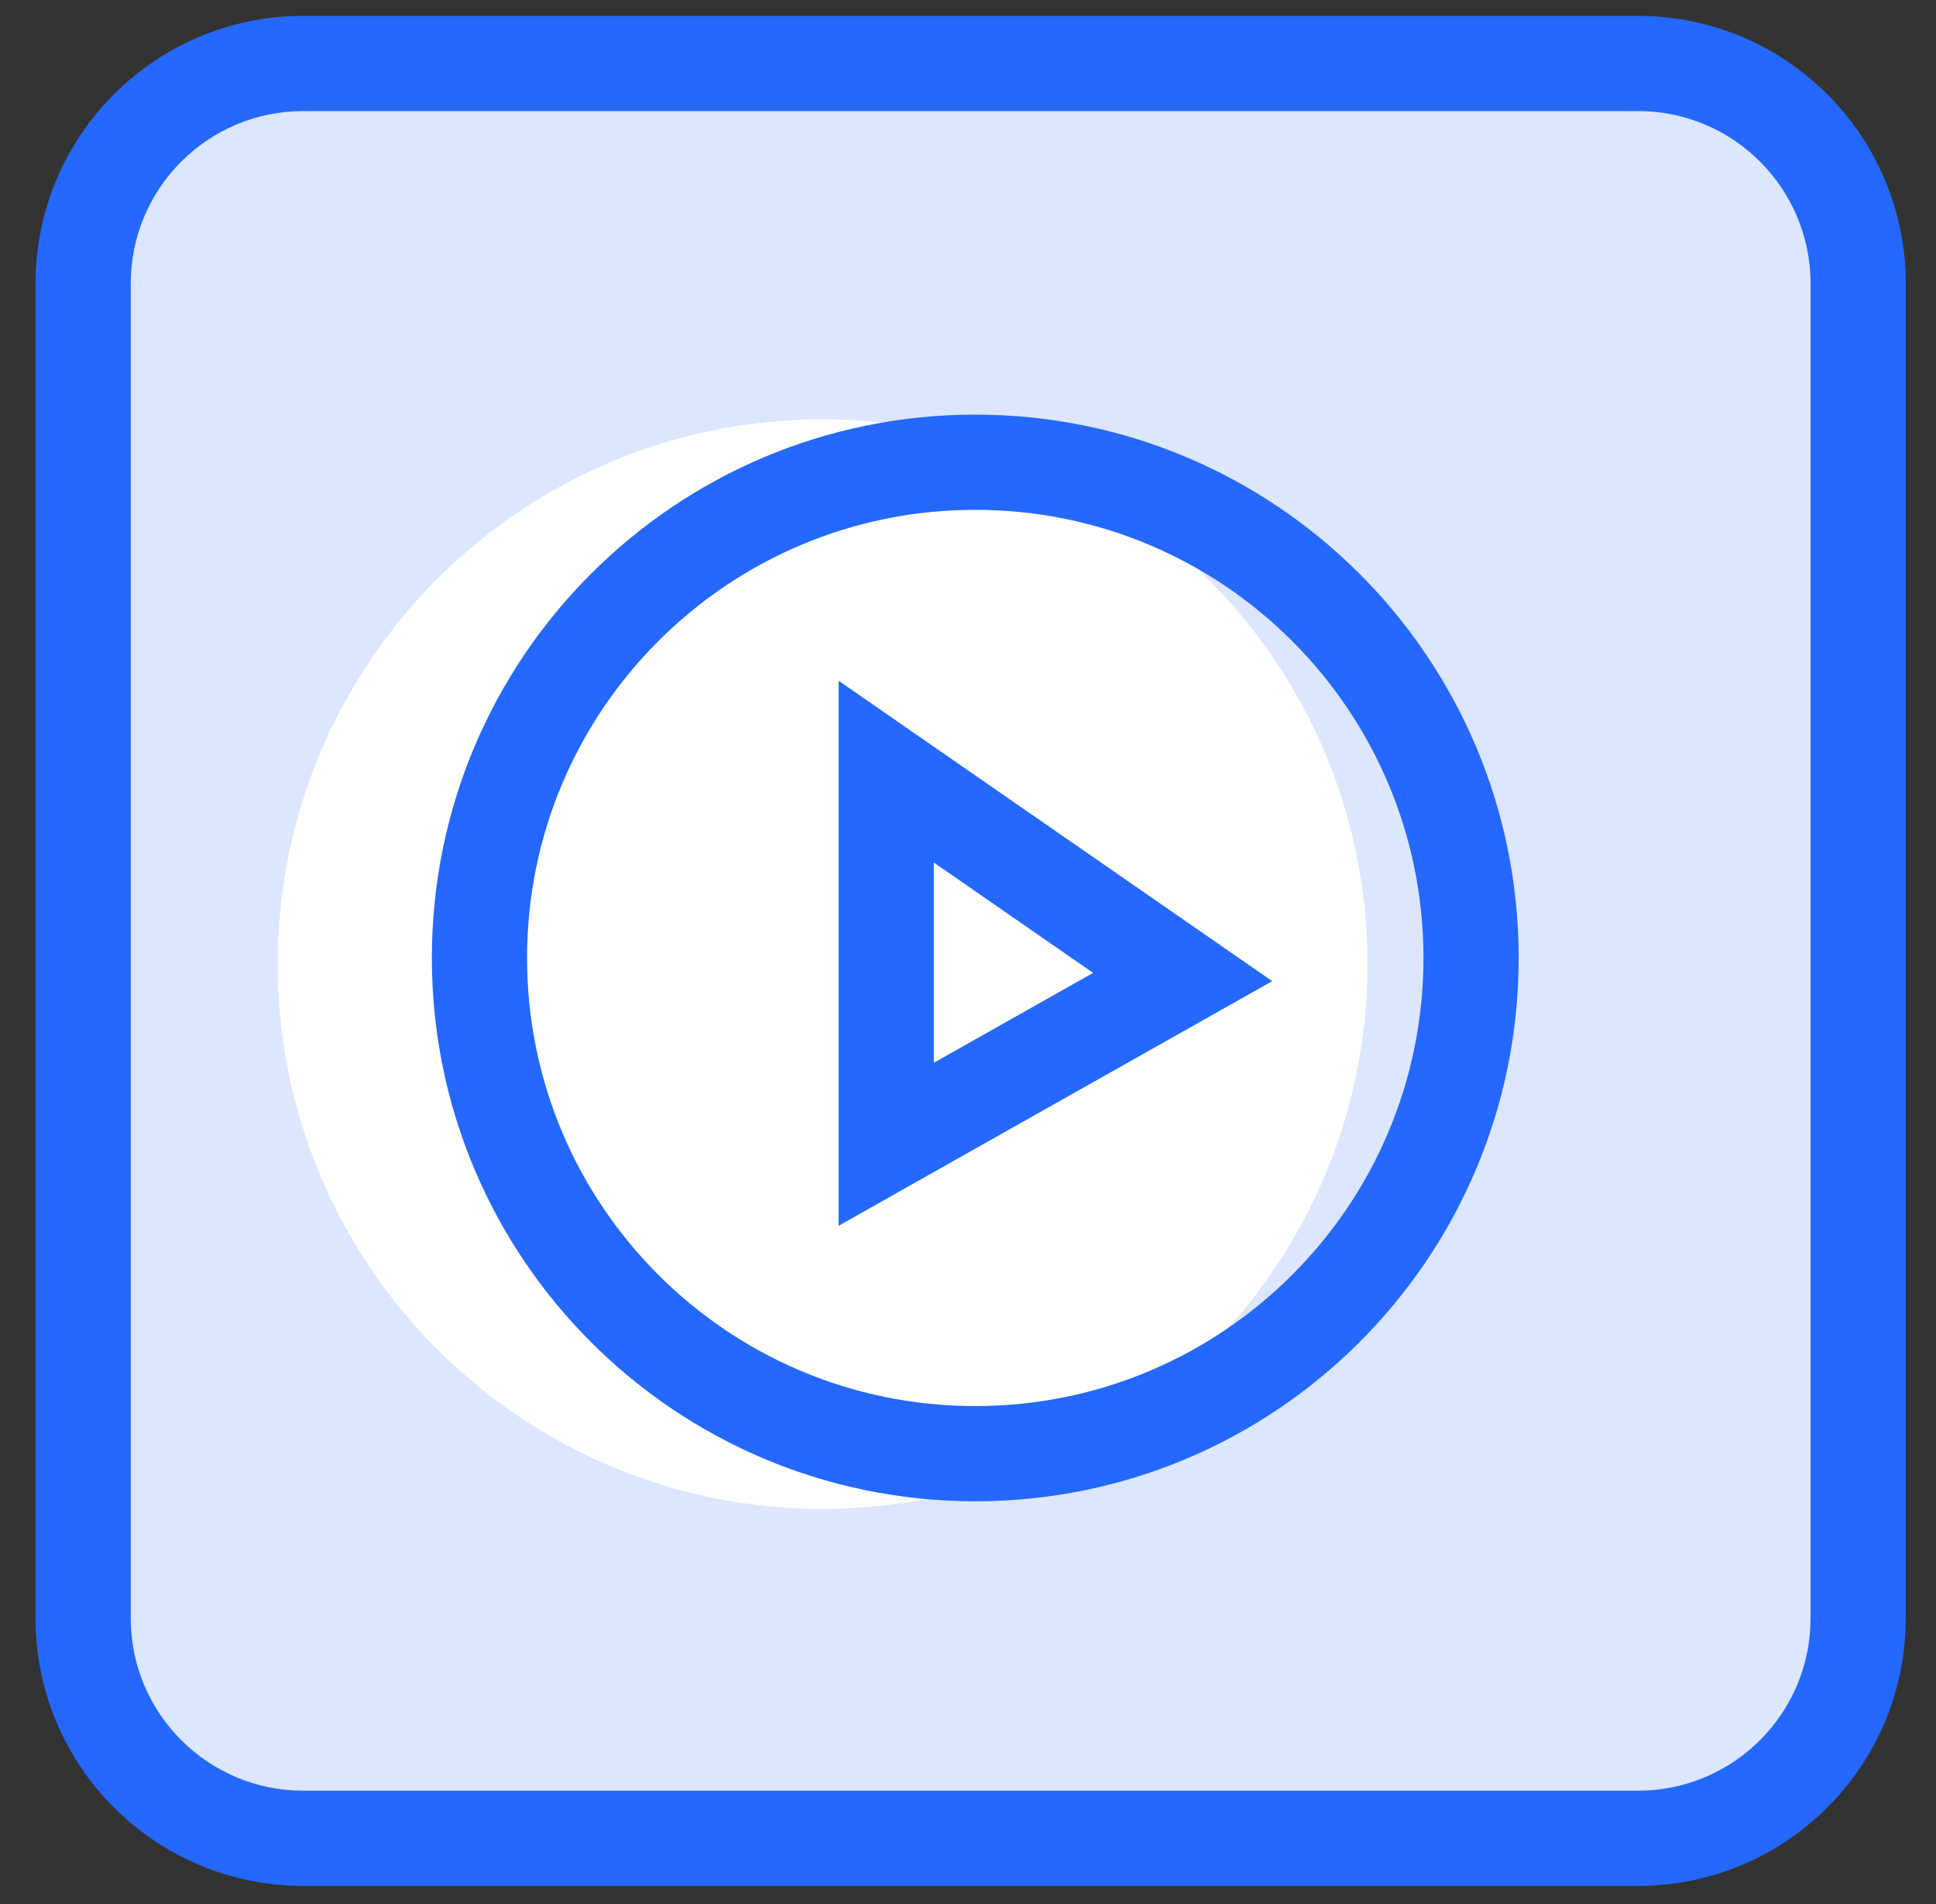
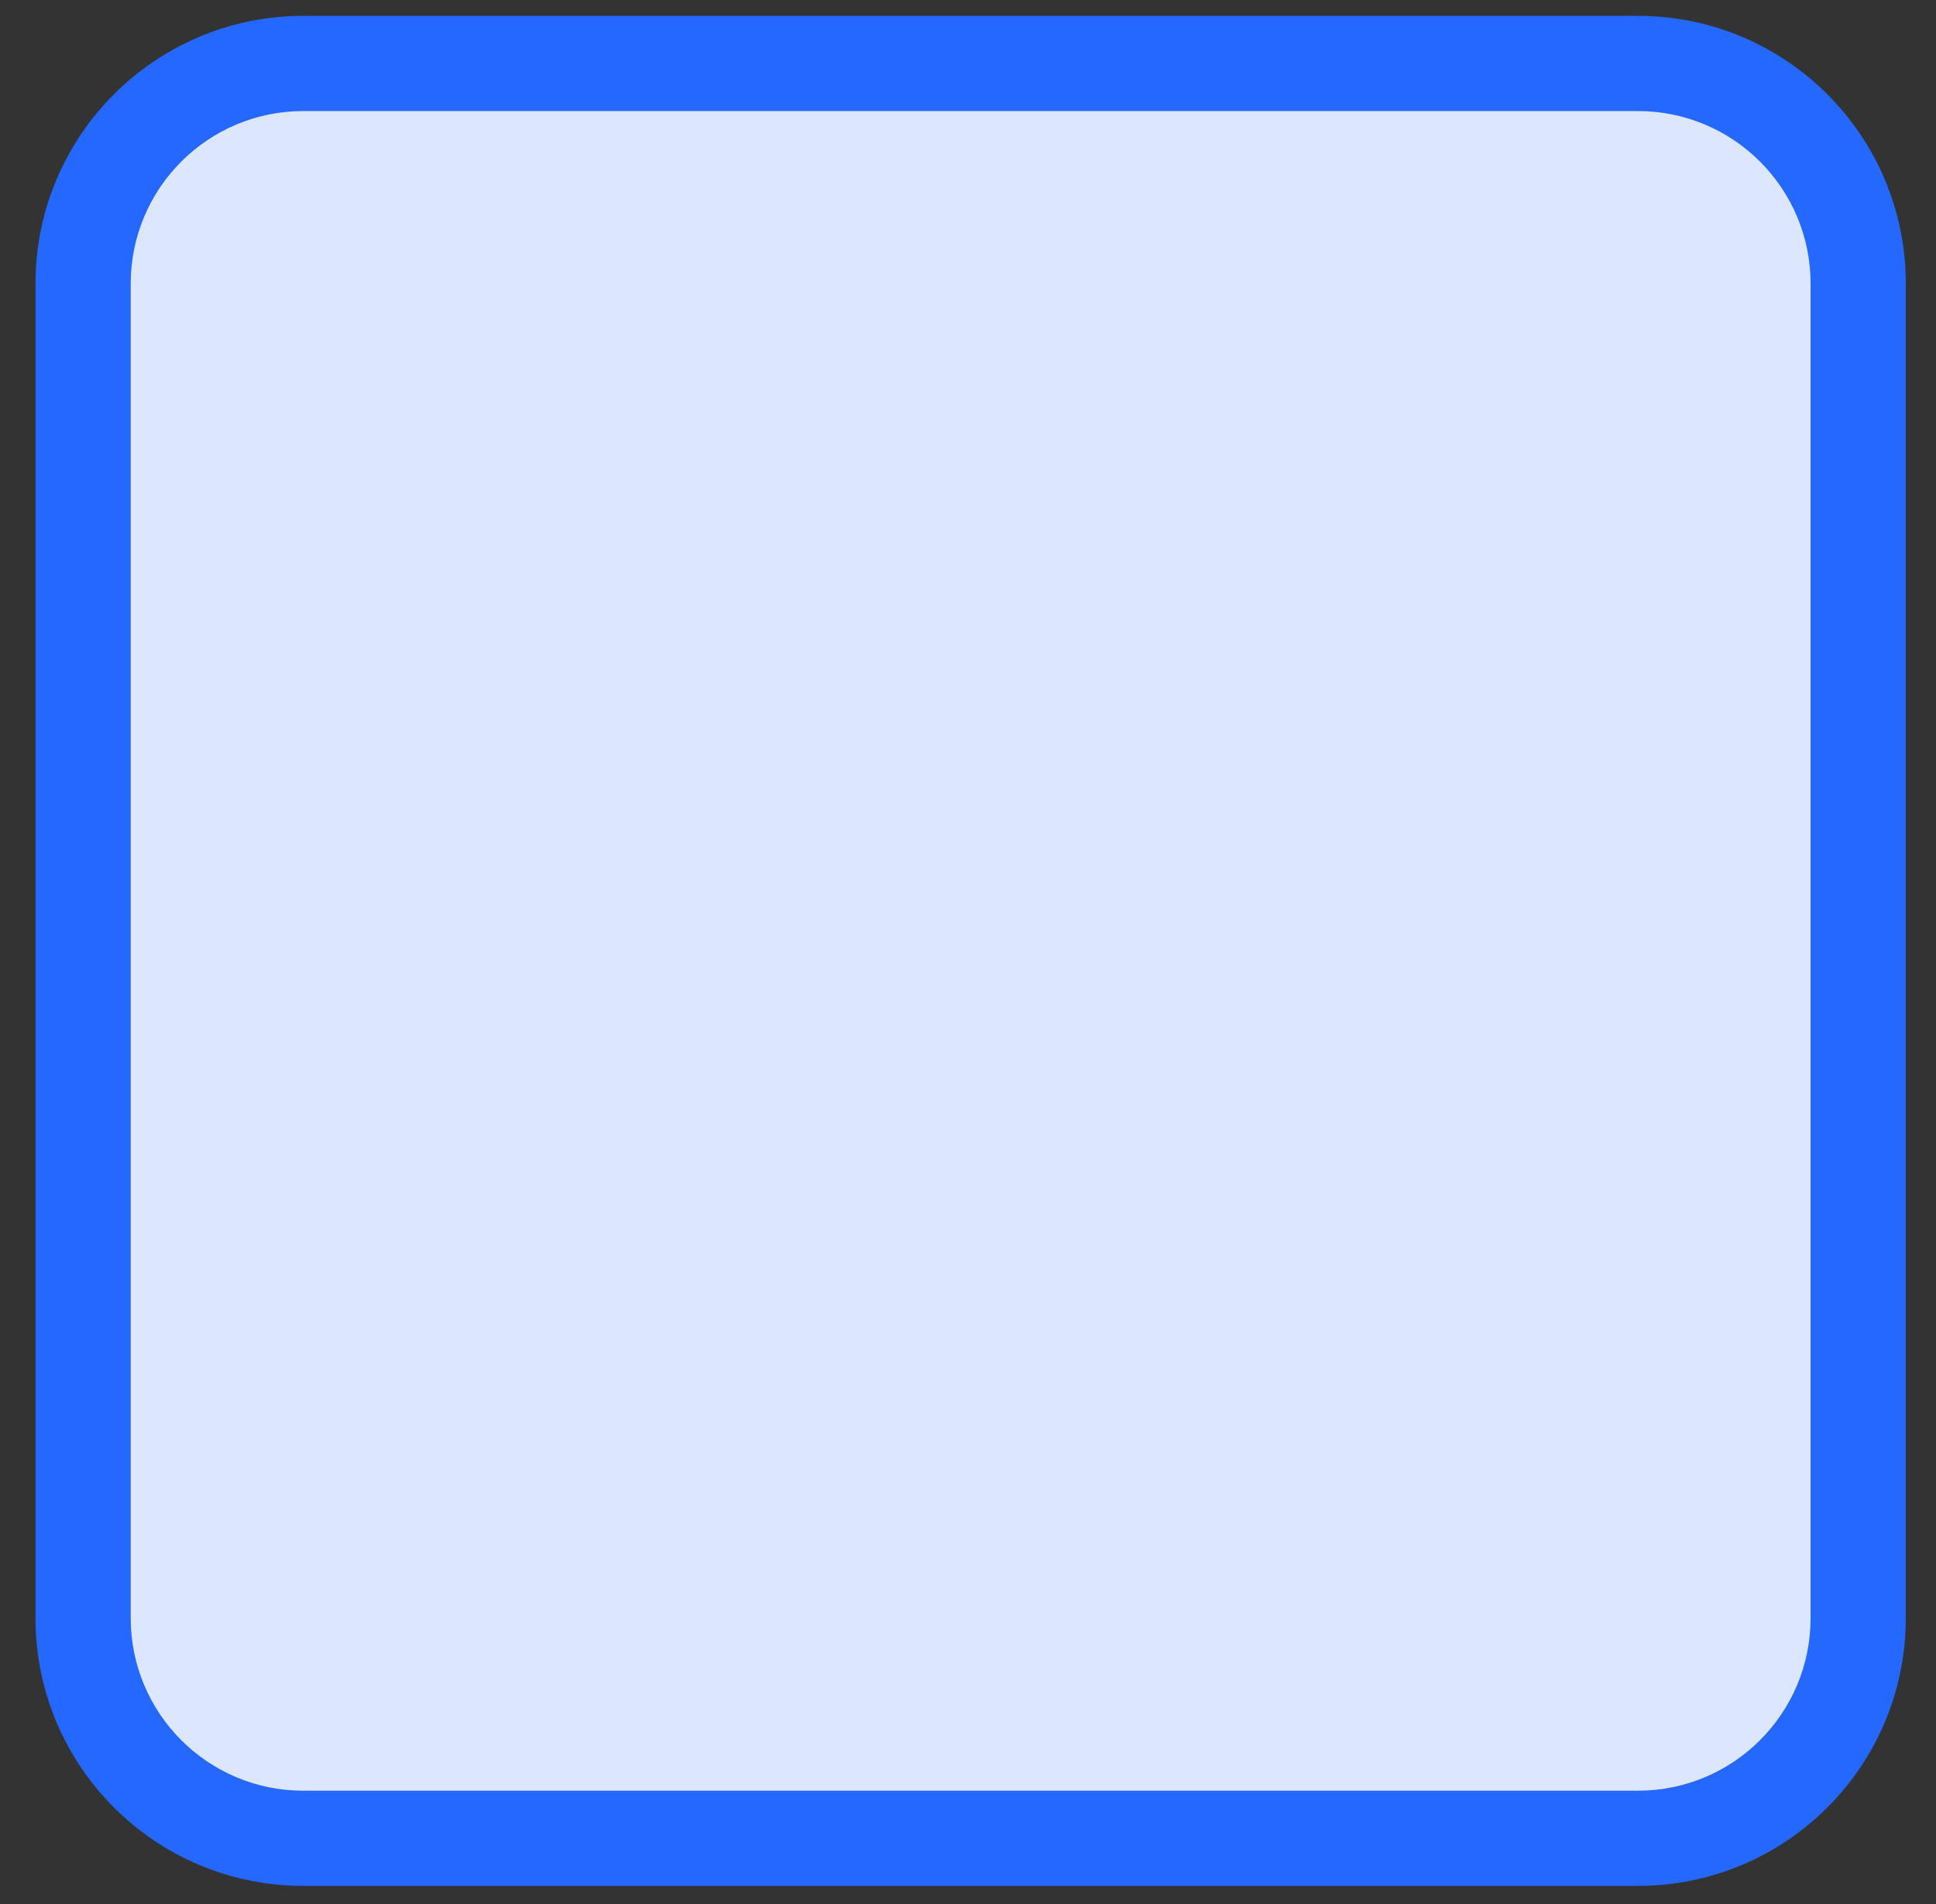
<svg xmlns="http://www.w3.org/2000/svg" width="61" height="60" viewBox="0 0 61 60" fill="none">
  <rect x="0" y="0" width="61" height="60" fill="#333333" stroke="none" />
  <g clip-path="url(#clip0_5596_1331)">
    <path d="M51.676 2.883H10.324C6.556 2.883 3.501 5.938 3.501 9.705V51.058C3.501 54.825 6.556 57.88 10.324 57.88H51.676C55.444 57.88 58.498 54.825 58.498 51.058V9.705C58.498 5.938 55.444 2.883 51.676 2.883Z" fill="#DCE6FF" />
    <path fill-rule="evenodd" clip-rule="evenodd" d="M9.556 3.5C6.553 3.5 4.119 5.935 4.119 8.938V50.992C4.119 53.995 6.553 56.429 9.556 56.429H51.61C54.614 56.429 57.048 53.995 57.048 50.992V8.938C57.048 5.935 54.614 3.5 51.61 3.5H9.556ZM1.119 8.938C1.119 4.278 4.896 0.5 9.556 0.5H51.61C56.27 0.5 60.048 4.278 60.048 8.938V50.992C60.048 55.652 56.27 59.429 51.61 59.429H9.556C4.896 59.429 1.119 55.652 1.119 50.992V8.938Z" fill="#2468FF" />
-     <path d="M43.087 30.381C43.087 39.863 35.4 47.55 25.918 47.55C16.436 47.55 8.75 39.863 8.75 30.381C8.75 20.9 16.436 13.213 25.918 13.213C35.4 13.213 43.087 20.9 43.087 30.381Z" fill="white" />
-     <path fill-rule="evenodd" clip-rule="evenodd" d="M30.729 44.309C38.528 44.309 44.851 37.987 44.851 30.188C44.851 22.388 38.528 16.066 30.729 16.066C22.93 16.066 16.607 22.388 16.607 30.188C16.607 37.987 22.93 44.309 30.729 44.309ZM30.729 47.309C40.185 47.309 47.851 39.644 47.851 30.188C47.851 20.732 40.185 13.066 30.729 13.066C21.273 13.066 13.607 20.732 13.607 30.188C13.607 39.644 21.273 47.309 30.729 47.309Z" fill="#2468FF" />
-     <path fill-rule="evenodd" clip-rule="evenodd" d="M26.423 21.452L40.086 30.918L26.423 38.627V21.452ZM29.423 27.18V33.49L34.442 30.658L29.423 27.18Z" fill="#2468FF" />
  </g>
  <defs>
    <clipPath id="clip0_5596_1331">
      <rect width="60" height="60" fill="white" transform="translate(0.548)" />
    </clipPath>
  </defs>
</svg>